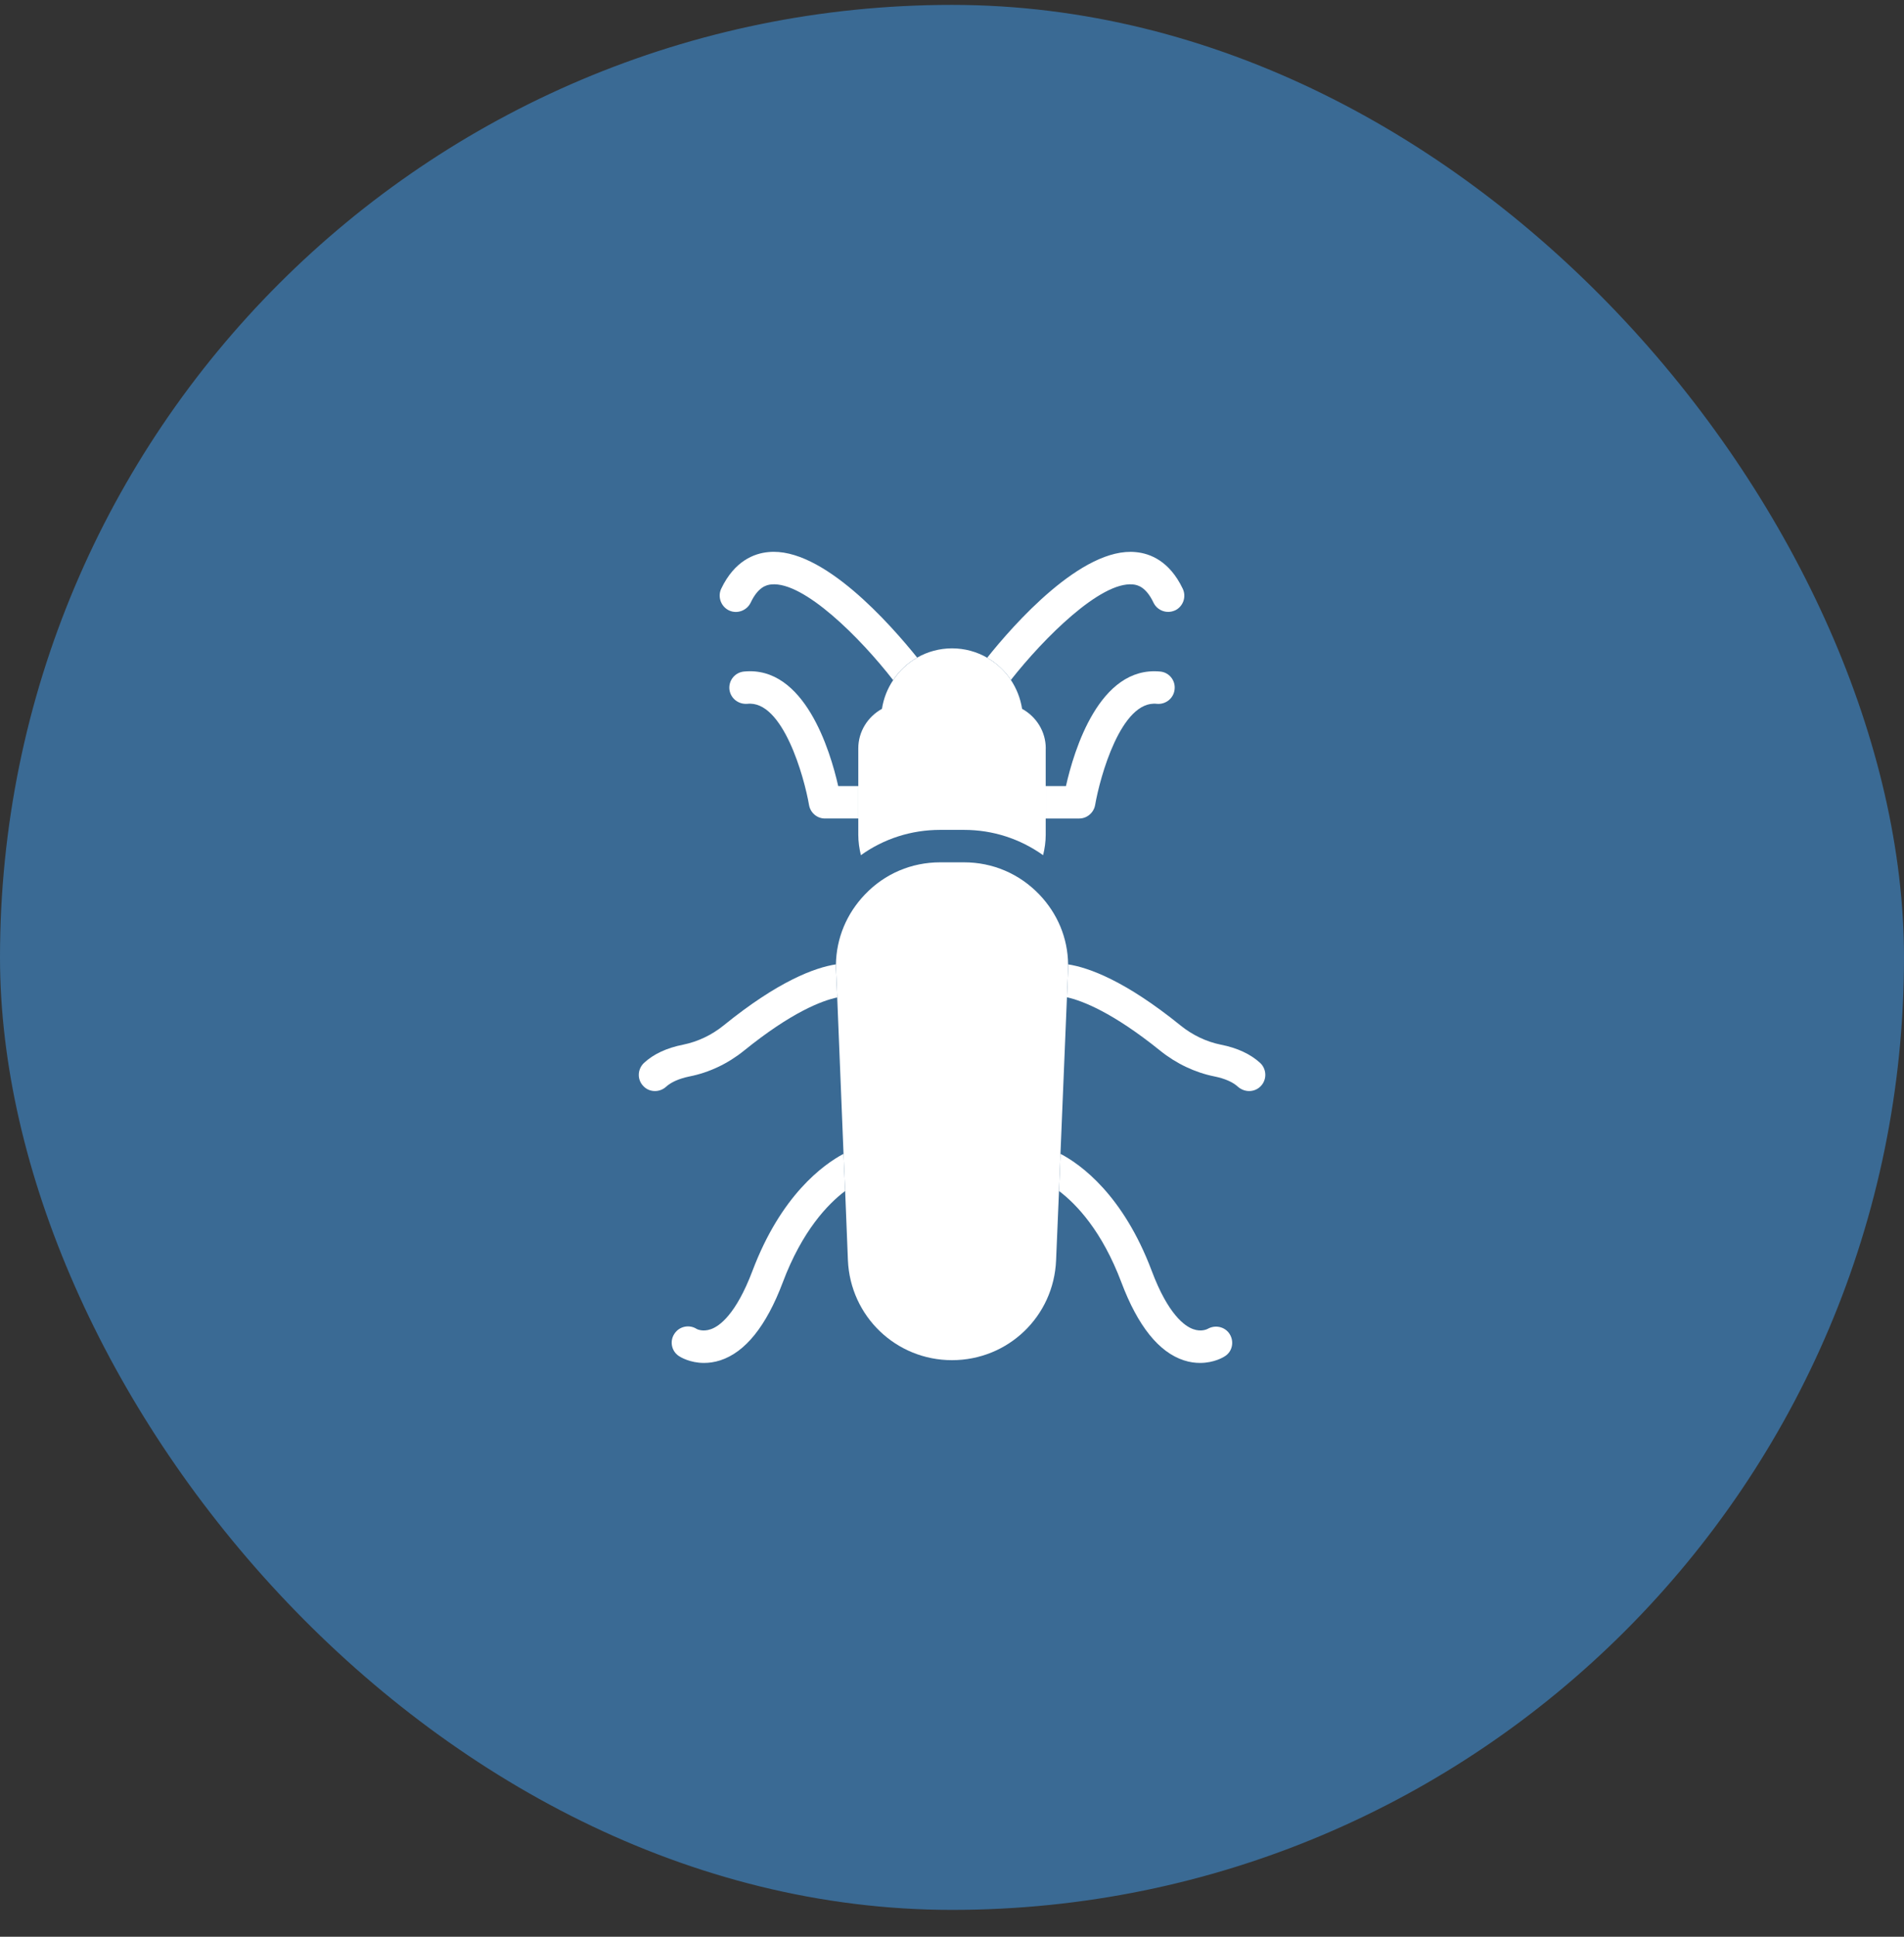
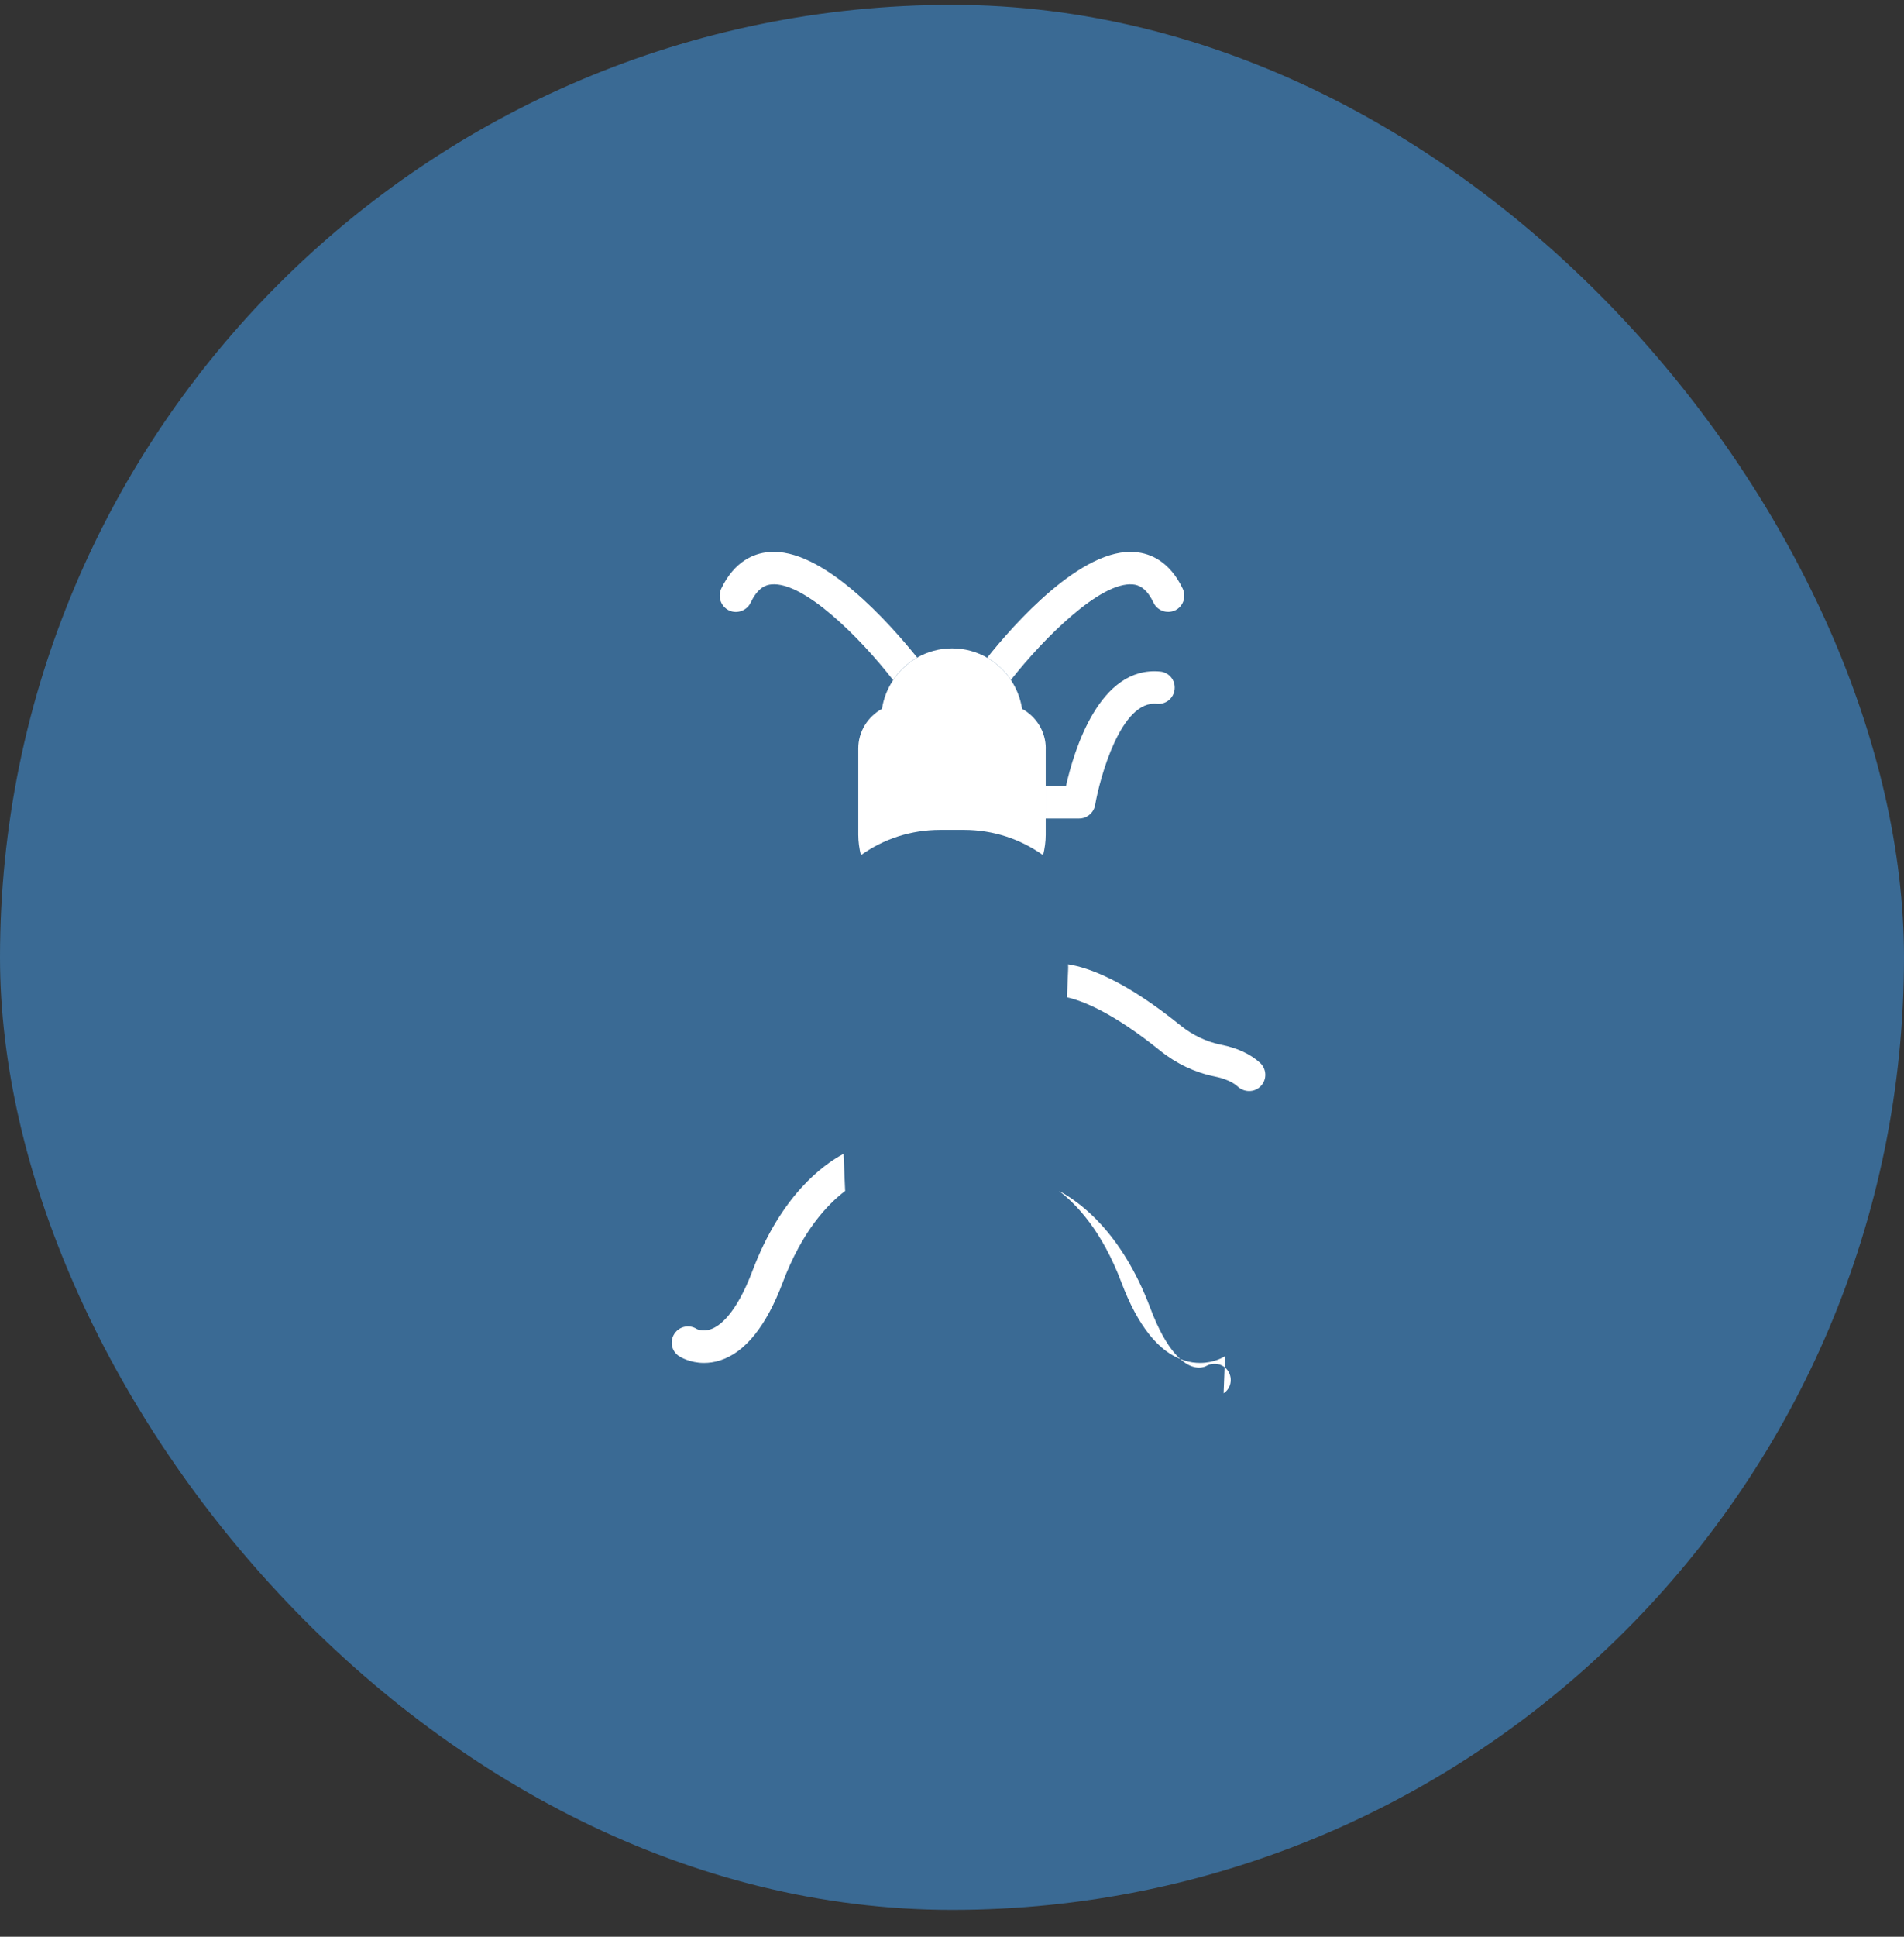
<svg xmlns="http://www.w3.org/2000/svg" fill="none" height="61" viewBox="0 0 60 61" width="60">
  <rect x="0" y="0" width="60" height="61" fill="#333333" stroke="none" />
  <rect fill="#3a6a94" height="60" rx="30" width="60" y=".154" />
  <g fill="#fff">
    <path d="m37.03 19.224c-.256.118-.557.01-.679-.24-.23-.485-.485-.562-.654-.577-1.017-.092-2.795 1.681-3.842 3.009-.189-.286-.445-.526-.746-.7.818-1.027 2.989-3.5 4.685-3.326.445.041 1.058.276 1.476 1.15.123.256.015.562-.24.685z" />
    <path d="m37.015 21.708c-.025.281-.276.485-.557.46-1.129-.128-1.798 2.32-1.947 3.183-.041.245-.256.429-.501.429h-1.058v-1.022h.639c.25-1.114 1.052-3.791 2.969-3.607.281.025.485.276.455.557z" />
    <path d="m39.738 34.2c-.102.112-.24.164-.373.164-.128 0-.25-.046-.352-.133-.158-.148-.414-.261-.741-.327-.613-.123-1.206-.404-1.712-.812-1.497-1.206-2.453-1.574-2.938-1.681l.036-.833c.005-.067.005-.138 0-.204.659.102 1.809.521 3.546 1.926.373.301.812.511 1.267.603.521.102.935.296 1.242.577.204.194.214.516.025.72z" />
-     <path d="m38.604 42.712c-.041.031-.342.215-.787.215-.153 0-.327-.021-.511-.082-.787-.255-1.451-1.083-1.967-2.452-.613-1.625-1.415-2.463-1.967-2.882l.046-1.17c.644.337 1.977 1.298 2.877 3.689.516 1.374 1.042 1.742 1.308 1.834.256.092.434 0 .455-.01.24-.138.552-.066.695.169.143.235.082.542-.148.69z" />
+     <path d="m38.604 42.712c-.041.031-.342.215-.787.215-.153 0-.327-.021-.511-.082-.787-.255-1.451-1.083-1.967-2.452-.613-1.625-1.415-2.463-1.967-2.882c.644.337 1.977 1.298 2.877 3.689.516 1.374 1.042 1.742 1.308 1.834.256.092.434 0 .455-.01.24-.138.552-.066.695.169.143.235.082.542-.148.69z" />
    <path d="m28.901 20.711c-.301.174-.562.414-.756.71-1.037-1.334-2.815-3.112-3.837-3.014-.169.015-.424.092-.654.577-.123.25-.429.363-.685.24-.25-.123-.363-.429-.24-.685.419-.874 1.037-1.109 1.482-1.15 1.706-.174 3.863 2.294 4.69 3.321z" />
-     <path d="m27.047 24.758v1.022h-1.052c-.25 0-.46-.184-.501-.429-.148-.864-.823-3.311-1.947-3.183-.286.02-.531-.179-.562-.46-.026-.281.179-.531.46-.557 1.906-.189 2.718 2.493 2.969 3.607z" />
-     <path d="m26.383 31.416c-.485.102-1.441.465-2.938 1.676-.506.409-1.099.69-1.717.812-.322.066-.582.179-.741.327-.097.087-.22.133-.347.133-.138 0-.271-.051-.373-.164-.194-.204-.179-.526.025-.72.301-.281.72-.475 1.236-.577.455-.092.899-.301 1.272-.603 1.732-1.405 2.882-1.824 3.541-1.926 0 .071 0 .138.005.204z" />
    <path d="m26.633 37.511c-.547.414-1.354 1.252-1.967 2.882-.516 1.369-1.18 2.197-1.967 2.452-.189.061-.358.082-.516.082-.439 0-.741-.184-.787-.215-.235-.153-.301-.47-.143-.705.153-.235.47-.301.705-.148.01.005.189.097.445.005.266-.092.787-.46 1.308-1.834.899-2.381 2.228-3.347 2.871-3.689z" />
    <path d="m32.953 23.573v2.718c0 .22-.031.434-.082.644-.726-.516-1.584-.797-2.493-.797h-.751c-.915 0-1.778.281-2.498.797-.051-.209-.082-.424-.082-.644v-2.718c0-.536.301-1.001.746-1.247.051-.332.174-.639.353-.904.194-.296.455-.536.756-.71.322-.184.7-.291 1.099-.291.404 0 .782.107 1.109.296.301.174.557.414.746.7.179.271.301.577.353.909.439.24.746.705.746 1.247z" />
-     <path d="m33.658 30.373c.005.066.005.138 0 .204l-.036.833-.204 4.931-.046 1.17-.092 2.182c-.072 1.768-1.512 3.147-3.28 3.147-1.763 0-3.204-1.379-3.28-3.147l-.087-2.182-.051-1.17-.199-4.925-.036-.838c-.005-.067-.005-.133-.005-.204.015-.828.337-1.599.915-2.202.623-.654 1.466-1.012 2.371-1.012h.751c.904 0 1.742.358 2.371 1.012.577.603.899 1.374.909 2.202z" />
  </g>
</svg>